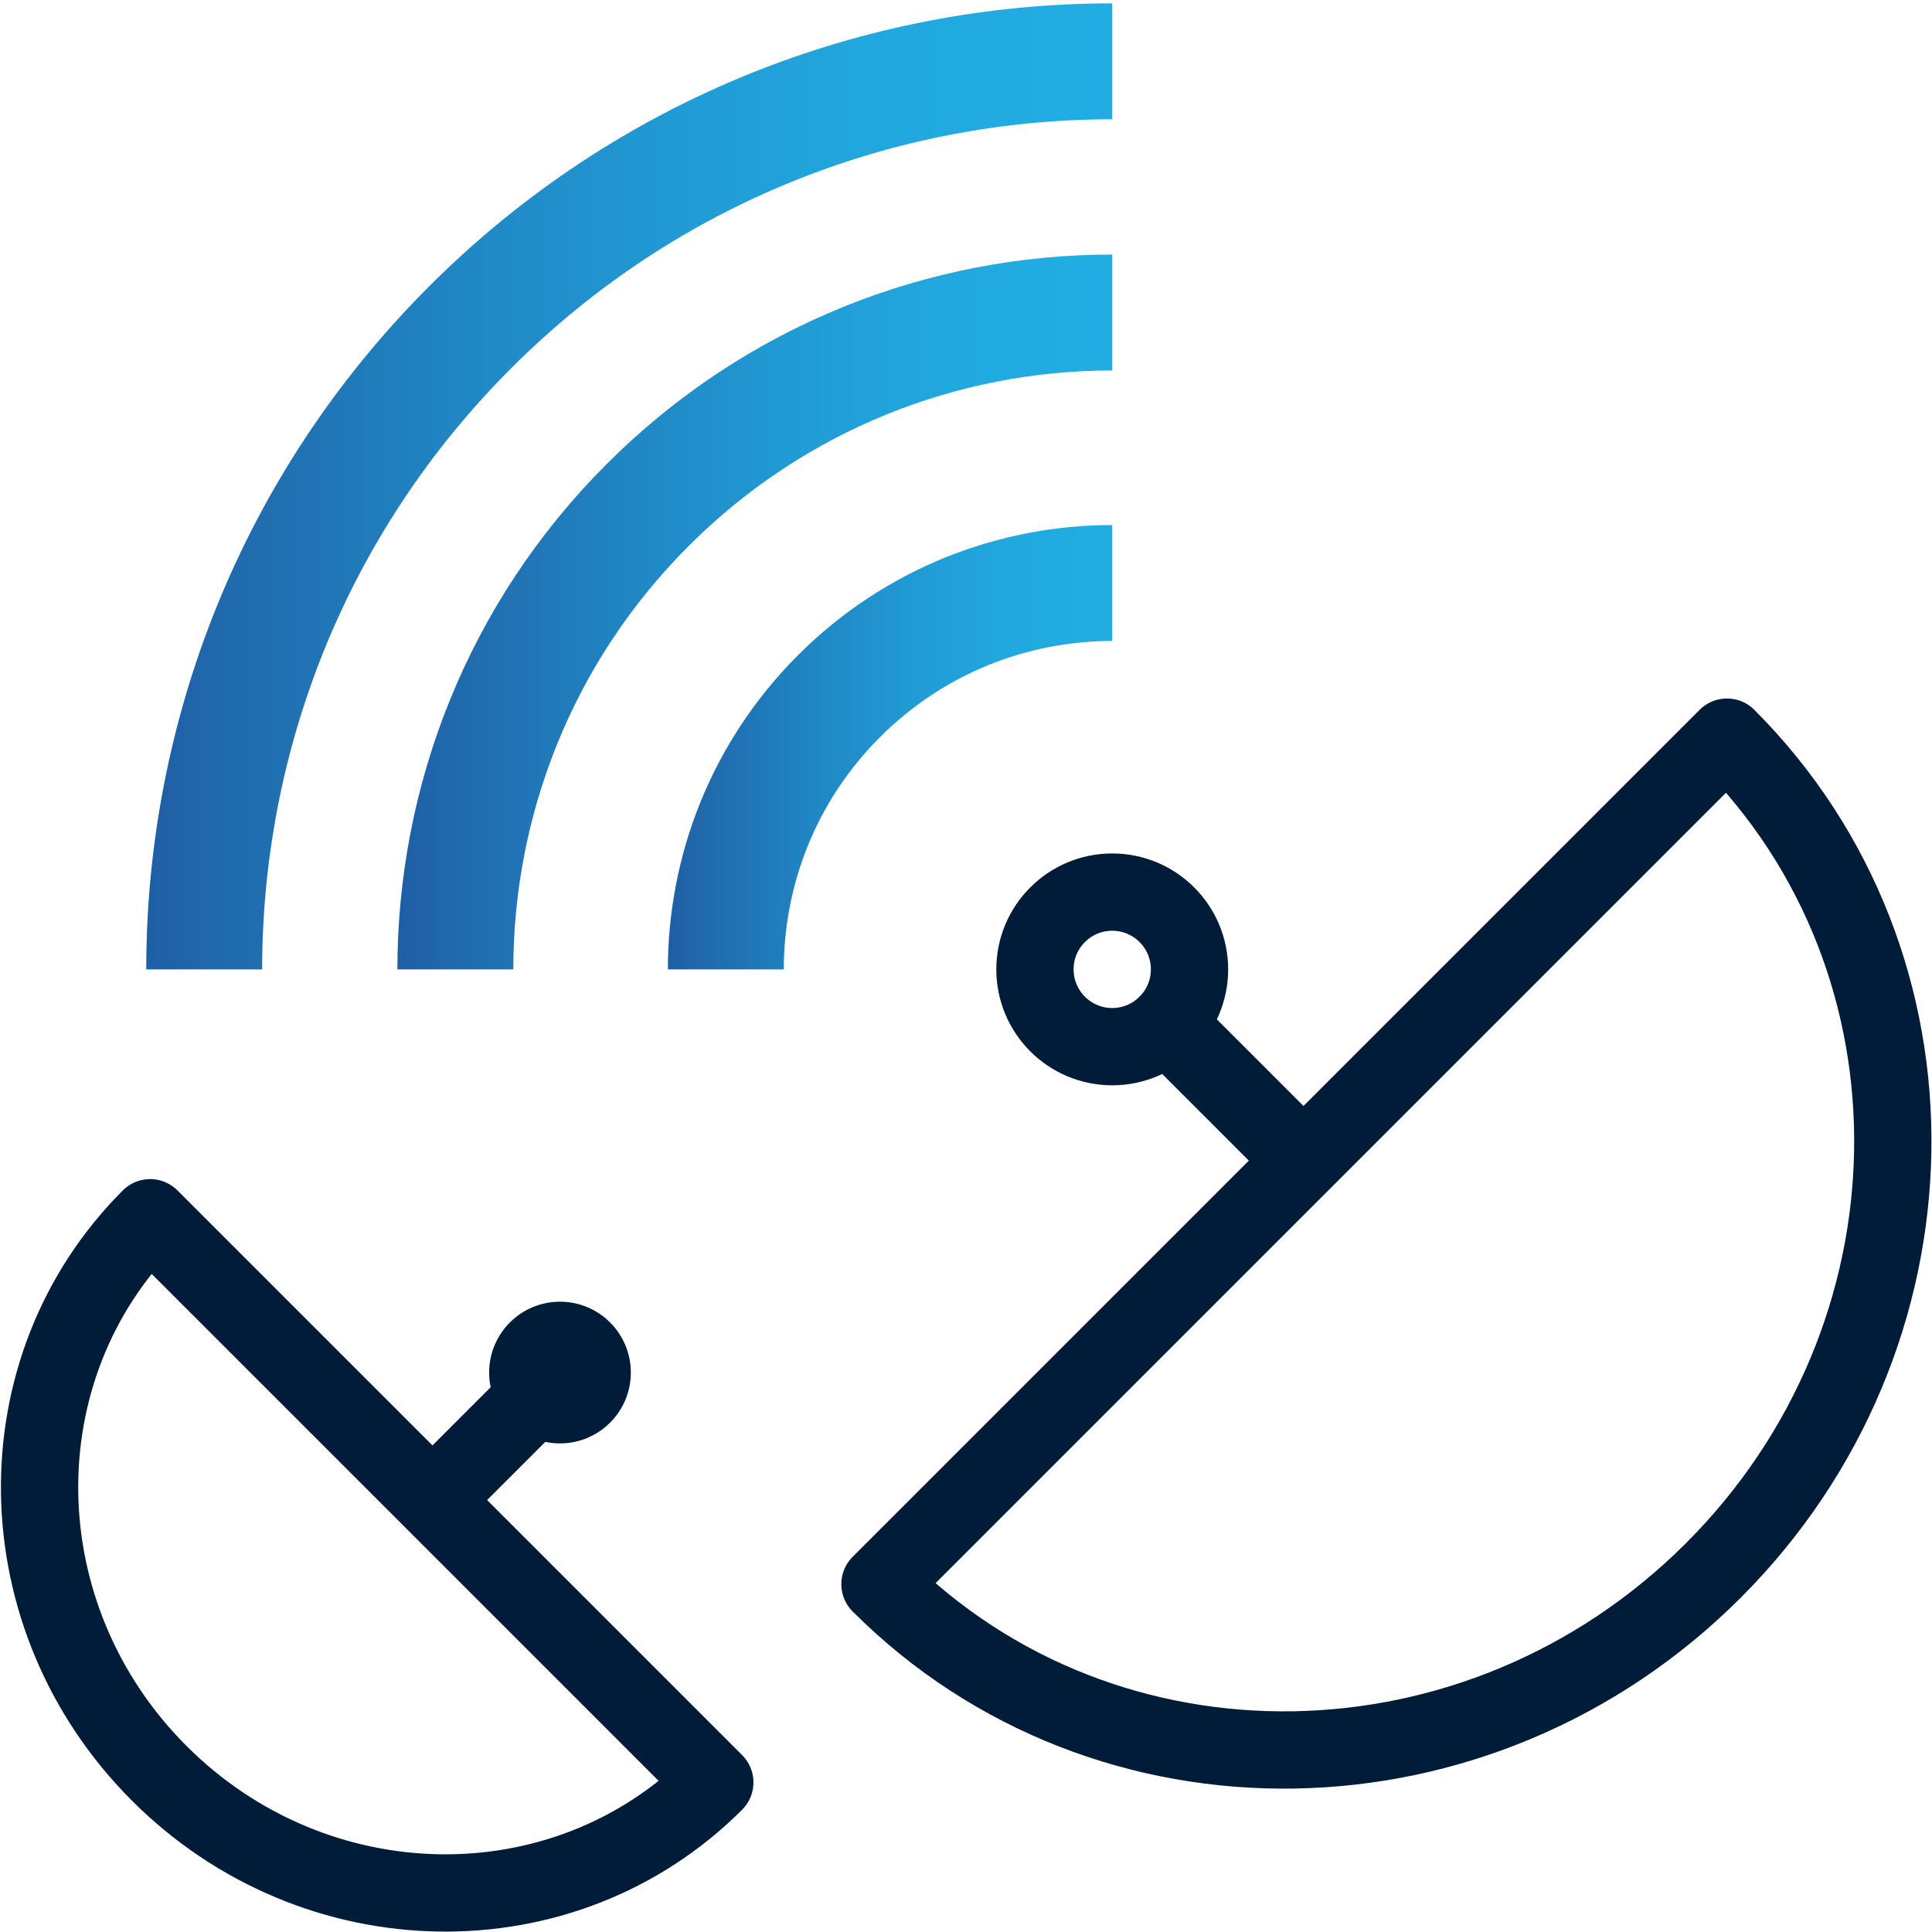
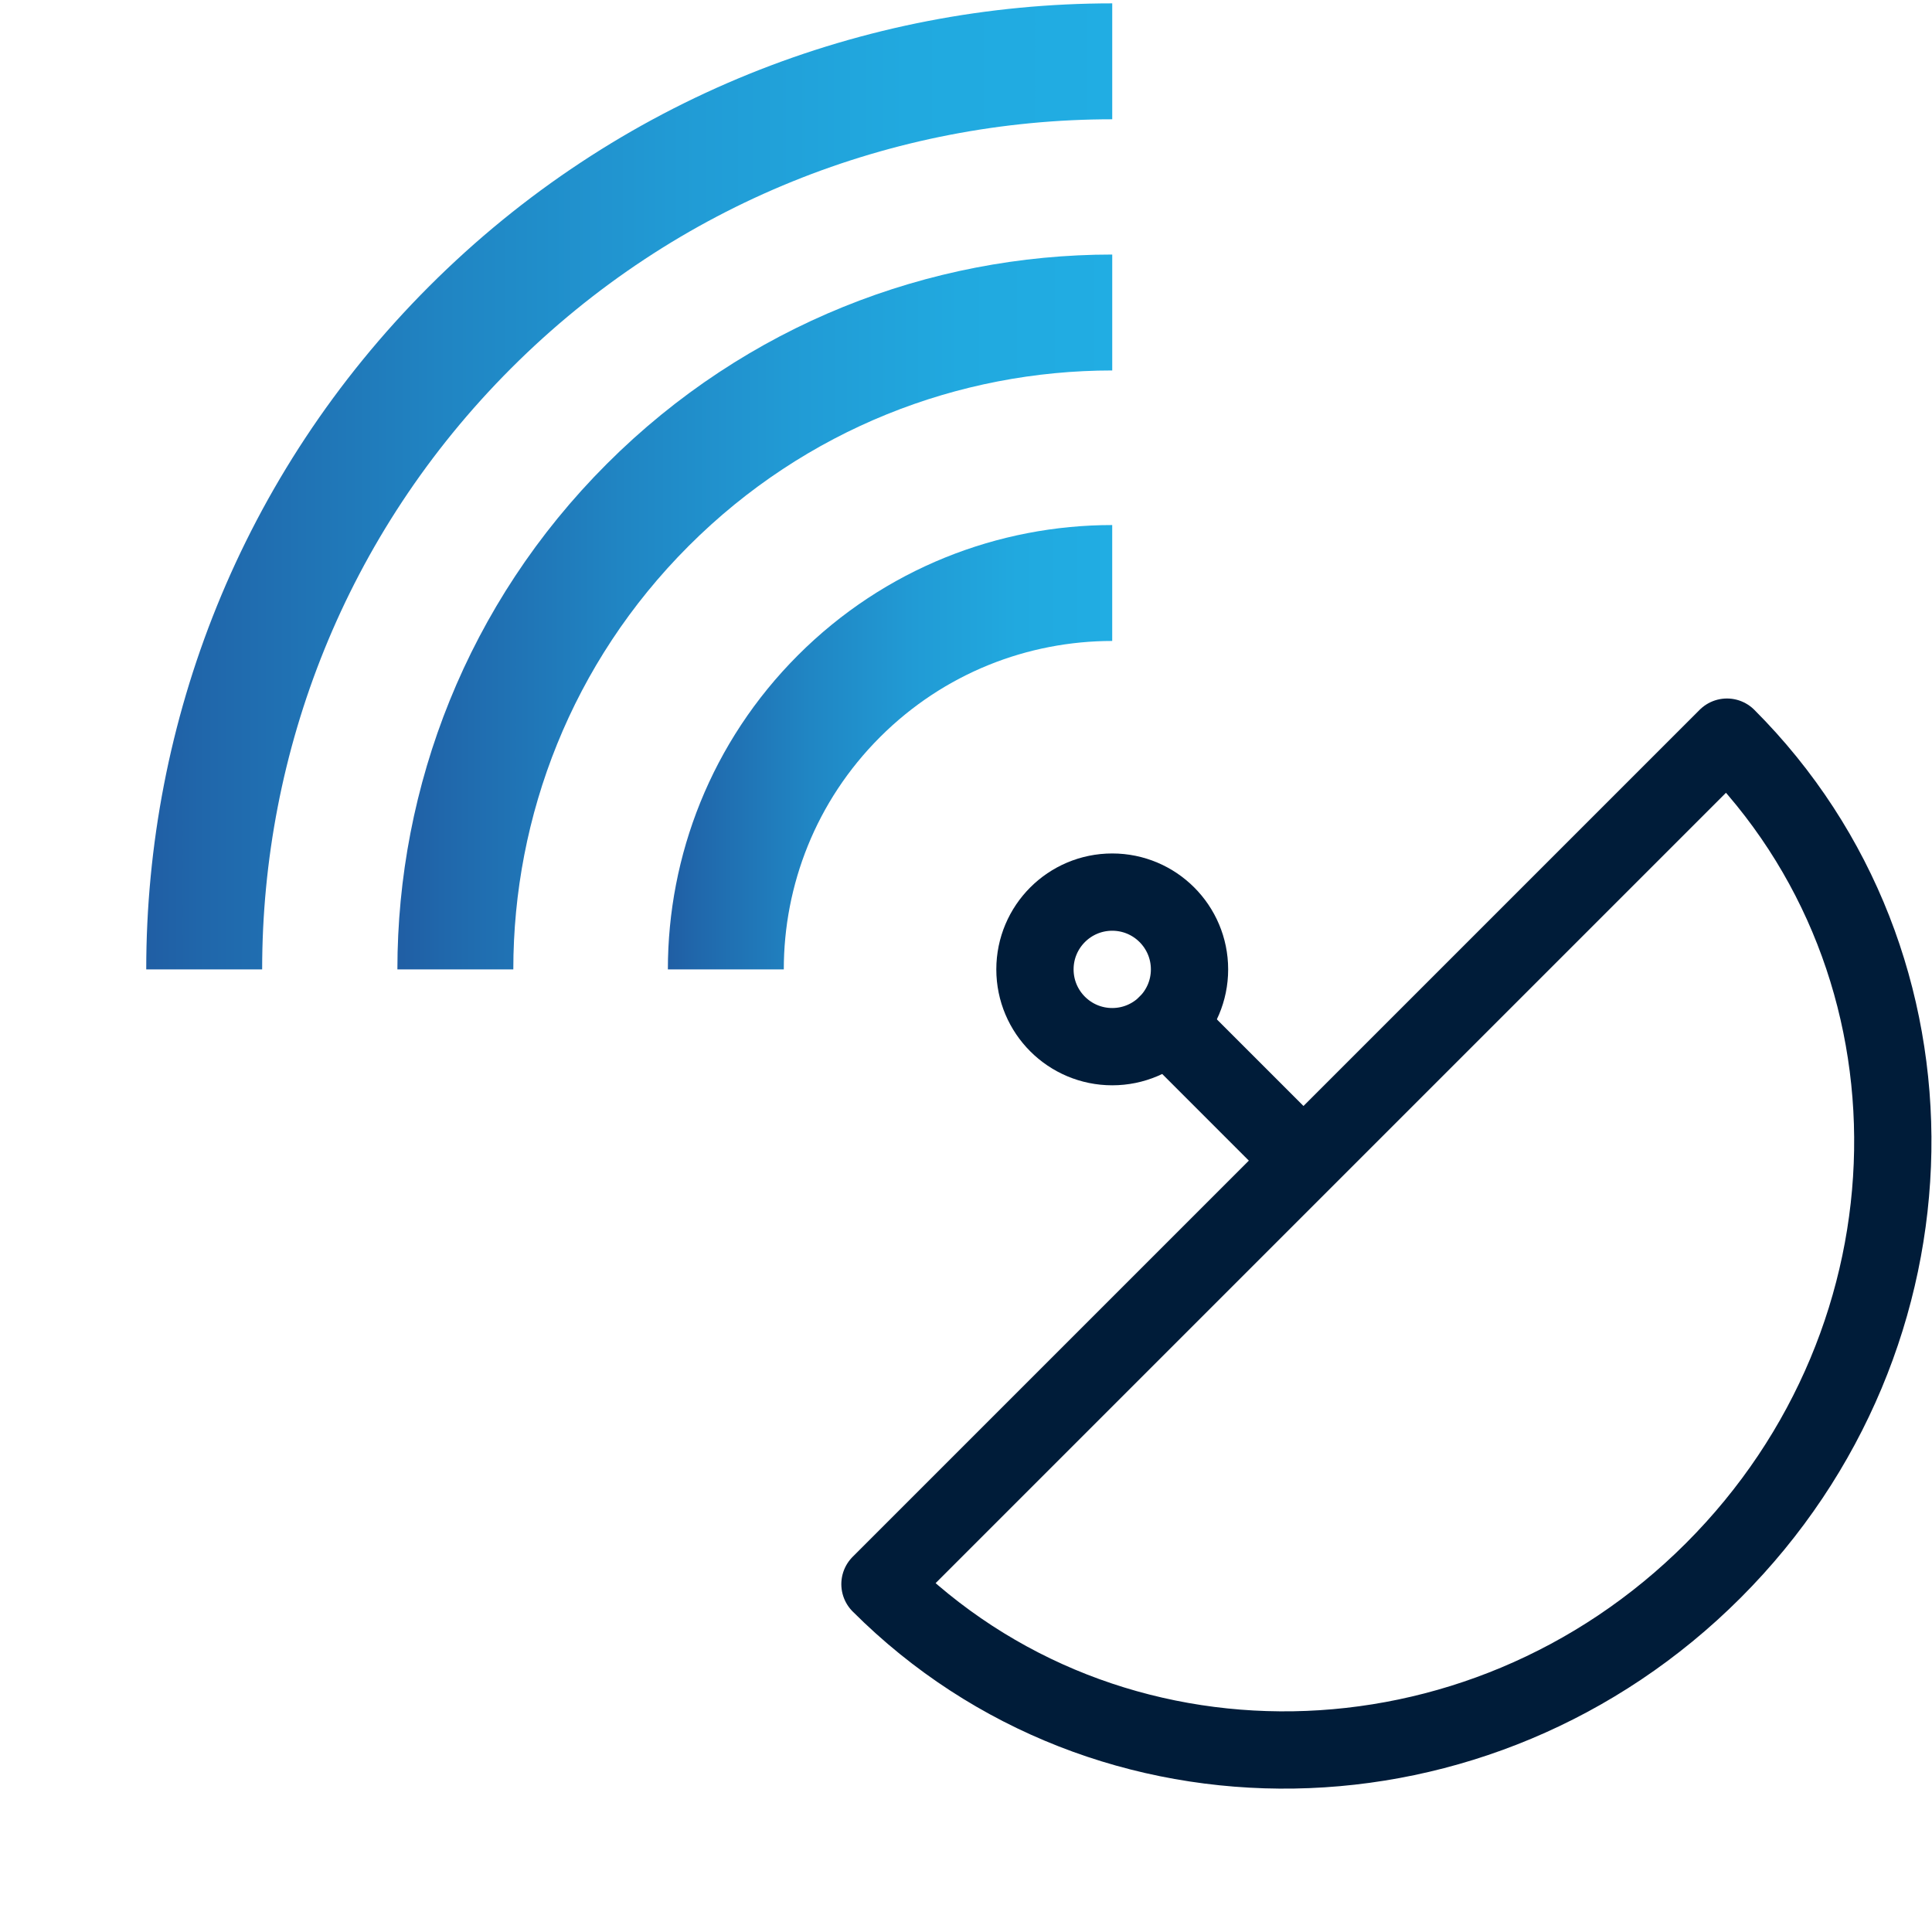
<svg xmlns="http://www.w3.org/2000/svg" version="1.1" x="0px" y="0px" width="100px" height="100px" viewBox="0 0 100 100" style="enable-background:new 0 0 100 100;" xml:space="preserve">
  <style type="text/css">
	.st0{fill:none;stroke:url(#SVGID_1_);stroke-width:6;stroke-linejoin:round;stroke-miterlimit:13.333;}
	
		.st1{fill:none;stroke:url(#SVGID_00000047775456234887218100000005022192150707658679_);stroke-width:6;stroke-linejoin:round;stroke-miterlimit:13.333;}
	
		.st2{fill:none;stroke:url(#SVGID_00000041292487824213602150000011373088721632266924_);stroke-width:6;stroke-linejoin:round;stroke-miterlimit:13.333;}
	.st3{fill:none;stroke:#001C39;stroke-width:4;stroke-linecap:round;stroke-linejoin:round;stroke-miterlimit:13.333;}
	.st4{fill:#001C39;stroke:#001C39;stroke-width:2;stroke-linecap:round;stroke-linejoin:round;stroke-miterlimit:13.333;}
	
		.st5{display:none;fill:none;stroke:#001C39;stroke-width:2;stroke-linecap:round;stroke-linejoin:round;stroke-miterlimit:13.333;}
	.st6{fill:none;stroke:#001C39;stroke-width:4;stroke-miterlimit:10;}
	
		.st7{fill:none;stroke:url(#SVGID_00000134249437876868397060000003298074893033922704_);stroke-width:6;stroke-linejoin:round;stroke-miterlimit:13.333;}
	
		.st8{fill:none;stroke:url(#SVGID_00000127038087493487398310000006479419826894059936_);stroke-width:6;stroke-linejoin:round;stroke-miterlimit:13.333;}
	
		.st9{fill:none;stroke:url(#SVGID_00000181082085718779196770000001585764637293328004_);stroke-width:6;stroke-linejoin:round;stroke-miterlimit:13.333;}
	.st10{fill:url(#path3933_00000183949506735875736420000003747257343527553717_);}
	.st11{fill:url(#path3933_00000155117189015466272190000013337434207554765742_);}
	.st12{fill:none;stroke:#001C39;stroke-width:5;stroke-miterlimit:10;}
	.st13{fill:url(#path3933_00000038401965371146527880000010742209762094844852_);}
	.st14{fill:url(#SVGID_00000100362177548076888590000002489820585236161941_);}
	.st15{fill:none;stroke:#001C39;stroke-width:4;stroke-linecap:round;stroke-linejoin:round;stroke-miterlimit:30.568;}
	.st16{fill:url(#SVGID_00000028320663770473661270000004259404594706528682_);}
	.st17{fill:none;stroke:#001C39;stroke-width:4;stroke-linecap:round;stroke-linejoin:round;stroke-miterlimit:10;}
	.st18{fill:url(#SVGID_00000016776475578777900780000002925991644977949101_);}
	.st19{fill:url(#SVGID_00000142164610807232113370000010891928499725072517_);}
	.st20{fill:url(#SVGID_00000162338256806260887160000012057504109474163352_);}
	.st21{fill:url(#path107_00000054249572562033698530000010639853425636239783_);}
	
		.st22{fill:none;stroke:url(#SVGID_00000047775281020342461440000011377980046875760810_);stroke-width:8;stroke-linejoin:round;stroke-miterlimit:13.333;}
	
		.st23{fill:none;stroke:url(#SVGID_00000137851876184826012030000012323542806519298750_);stroke-width:8;stroke-linejoin:round;stroke-miterlimit:13.333;}
	
		.st24{fill:none;stroke:url(#SVGID_00000126287104190980909940000008042627871331970695_);stroke-width:8;stroke-linejoin:round;stroke-miterlimit:13.333;}
	.st25{fill:none;stroke:#001C39;stroke-width:4;stroke-linecap:round;stroke-miterlimit:13.333;}
	
		.st26{fill:none;stroke:url(#SVGID_00000080914651080285395630000008108840917033535421_);stroke-width:6;stroke-linejoin:round;stroke-miterlimit:13.333;}
	
		.st27{fill:none;stroke:url(#SVGID_00000066475440889019180210000010883060083186771351_);stroke-width:6;stroke-linejoin:round;stroke-miterlimit:13.333;}
	
		.st28{fill:none;stroke:url(#SVGID_00000080184080215498829240000016524605031147265465_);stroke-width:6;stroke-linejoin:round;stroke-miterlimit:13.333;}
	.st29{fill:url(#path1996_00000170238886852748427370000004948922802353391292_);}
	.st30{fill:url(#path2004_00000019656442691969422730000016645849523101081738_);}
	.st31{fill:url(#path3552_00000002373470973478327220000002162723736541622668_);}
	.st32{fill:url(#path107_00000008831171712962893970000006293727035402696853_);}
	.st33{fill:url(#path107_00000039135165991934999590000015706744970891652780_);}
	.st34{fill:url(#path107_00000041289974746706004130000011226756789995494033_);}
	.st35{fill:url(#SVGID_00000070805738200826533980000007354001427447705735_);}
	.st36{fill:none;stroke:#001C39;stroke-width:4;stroke-linecap:round;stroke-linejoin:round;stroke-miterlimit:13.333;}
	.st37{fill:url(#SVGID_00000171680114858773792670000004589494742011120788_);}
	.st38{fill:none;stroke:#001C39;stroke-width:4;stroke-linejoin:round;stroke-miterlimit:10;}
	.st39{fill:url(#SVGID_00000029012816231524801840000007007502215436649358_);}
	.st40{fill:url(#SVGID_00000094614547464260564350000015119265642048948651_);}
	.st41{fill:url(#SVGID_00000080195589020104382920000002723479828593972617_);}
	.st42{fill:none;stroke:url(#SVGID_00000049223439817541024890000012414491983385365427_);stroke-width:5;stroke-miterlimit:10;}
	.st43{fill:none;stroke:url(#SVGID_00000005975959818954061960000012567563729757112485_);stroke-width:5;stroke-miterlimit:10;}
	.st44{fill:#001C39;}
	.st45{fill:url(#SVGID_00000089541005964818096860000008761123940482105498_);}
	.st46{fill:url(#SVGID_00000068674709092039655670000005987347865264825479_);}
	.st47{fill-rule:evenodd;clip-rule:evenodd;fill:none;stroke:#001C39;stroke-width:4;stroke-linecap:round;stroke-miterlimit:10;}
	.st48{fill:url(#SVGID_00000151536911200111347720000013994224184610838454_);}
	.st49{fill:url(#path1620_00000183930330444503329740000012209562864897335954_);}
	.st50{fill:url(#path1620_00000101794875120917155800000015028434296917132704_);}
	.st51{fill:url(#Shipping_1_00000072981091651123923750000015783829411769645961_);}
	.st52{fill:url(#SVGID_00000078732447316730663680000013871280939589918123_);}
	.st53{fill:none;stroke:url(#SVGID_00000042703647280571467900000006965893546956313009_);stroke-width:6;stroke-miterlimit:10;}
	.st54{fill:url(#Shipping_1_00000032627060834254327090000012668531447037924253_);}
	.st55{fill:url(#SVGID_00000157293665374028469610000002175185912418348474_);}
	.st56{fill:url(#SVGID_00000028320346666861024890000002509180092531117236_);}
	.st57{fill:url(#path1620_00000170273277094216155680000013156757351840061351_);}
	.st58{fill:none;stroke:#001C39;stroke-width:4;stroke-linecap:round;stroke-miterlimit:10;}
	.st59{fill:url(#SVGID_00000183965632261175151620000006627575592104447661_);}
	.st60{fill:url(#SVGID_00000106115699294044813660000016273318259018476465_);}
	
		.st61{fill:none;stroke:url(#SVGID_00000176742986255433925590000010455534939192948103_);stroke-width:6;stroke-linejoin:round;stroke-miterlimit:13.333;}
	
		.st62{fill:none;stroke:url(#SVGID_00000160909439905850883400000005102729604846969487_);stroke-width:6;stroke-linejoin:round;stroke-miterlimit:13.333;}
	
		.st63{fill:none;stroke:url(#SVGID_00000094619334078109368670000000593425827405867906_);stroke-width:6;stroke-linejoin:round;stroke-miterlimit:13.333;}
	.st64{fill:url(#path3933_00000103232921486674128850000006965384890006716325_);}
	.st65{fill:url(#SVGID_00000089549450613598394900000003678395101781305254_);}
	.st66{fill:url(#SVGID_00000140721817710277840490000007769378020264301216_);}
	.st67{fill:url(#SVGID_00000072281484451581012210000008675421562591940509_);}
	.st68{fill:url(#path2004_00000122718360566082475460000017102639708657258674_);}
	.st69{fill:url(#path1620_00000017501631348029523010000002457638411380568734_);}
	.st70{fill:url(#SVGID_00000042018410066112873390000002994722966759896208_);}
	.st71{fill:url(#SVGID_00000060028817959676344210000003813115262340854438_);}
	.st72{fill:url(#SVGID_00000075873679124694631150000009080326105579745443_);}
	.st73{fill:url(#path921_00000150075232192985714580000003691772759979589263_);}
	.st74{fill:url(#path921_00000176003806956885869660000001916971579178932644_);}
	.st75{fill:url(#SVGID_00000081625406785162510980000013260917487214727572_);}
	.st76{fill:url(#SVGID_00000023979137273090036670000011060809003689855150_);}
	.st77{fill:url(#path3933_00000097464042411709032790000018120886877860520843_);}
	.st78{fill:url(#SVGID_00000123403987306019530080000014791622475839691652_);}
	.st79{fill:url(#SVGID_00000025422561783207964670000014615667083665486747_);}
	
		.st80{display:none;fill:url(#SVGID_00000078023216671384270650000007766203541252140702_);stroke:url(#SVGID_00000000181071566703085400000003975387256468775357_);stroke-width:4;stroke-linecap:round;stroke-linejoin:round;stroke-miterlimit:10;}
	
		.st81{fill:none;stroke:url(#SVGID_00000074437739049651388520000009926552205976838311_);stroke-width:4;stroke-linecap:round;stroke-linejoin:round;stroke-miterlimit:13.333;}
	
		.st82{fill:none;stroke:url(#SVGID_00000075871428682836065590000008646608688759933103_);stroke-width:6;stroke-linejoin:round;stroke-miterlimit:13.333;}
	
		.st83{fill:none;stroke:url(#SVGID_00000089576057238005594050000004280686604383731873_);stroke-width:6;stroke-linejoin:round;stroke-miterlimit:13.333;}
	
		.st84{fill:none;stroke:url(#SVGID_00000127765694362988139300000012408186444465873287_);stroke-width:6;stroke-linejoin:round;stroke-miterlimit:13.333;}
	
		.st85{fill:none;stroke:url(#SVGID_00000155839185124946789000000016244574654781884321_);stroke-width:4;stroke-linecap:round;stroke-linejoin:round;stroke-miterlimit:13.333;}
	
		.st86{fill:none;stroke:url(#SVGID_00000103226728072027631590000006548579854553085322_);stroke-width:6;stroke-linejoin:round;stroke-miterlimit:13.333;}
	
		.st87{fill:none;stroke:url(#SVGID_00000039105156414485056330000015295290617031139470_);stroke-width:6;stroke-linejoin:round;stroke-miterlimit:13.333;}
	
		.st88{fill:none;stroke:url(#SVGID_00000110431639970975858900000003262929746869223346_);stroke-width:6;stroke-linejoin:round;stroke-miterlimit:13.333;}
	.st89{fill:url(#SVGID_00000061470181501020097460000014695927664990575278_);}
	.st90{fill:url(#SVGID_00000135663111765368114960000000369559994628560818_);}
	.st91{fill:url(#SVGID_00000042711838041174011010000015820333575454301601_);}
	.st92{fill:url(#SVGID_00000000188379510704166540000009748837781464784316_);}
	.st93{fill:url(#path2004_00000144340364877514988190000014083933189106577814_);}
	.st94{fill:url(#SVGID_00000065788200584454794180000013102075278273035185_);}
	.st95{fill:url(#path107_00000103230100243094367810000000043156469616929213_);}
	.st96{display:none;fill:url(#SVGID_00000030465954938144680580000005677149174987849874_);}
	
		.st97{fill:none;stroke:url(#SVGID_00000013160892139820921510000003381441666532679827_);stroke-width:4;stroke-linejoin:round;stroke-miterlimit:13.333;}
	
		.st98{fill:none;stroke:url(#SVGID_00000101813537995487345970000009287033687703232958_);stroke-width:4;stroke-linejoin:round;stroke-miterlimit:13.333;}
	
		.st99{fill:none;stroke:url(#SVGID_00000034803907319230641650000003919073836582000024_);stroke-width:4;stroke-linejoin:round;stroke-miterlimit:13.333;}
	
		.st100{fill:none;stroke:url(#SVGID_00000016777817445926188680000002778788993080268162_);stroke-width:4;stroke-linejoin:round;stroke-miterlimit:13.333;}
	
		.st101{fill:none;stroke:url(#SVGID_00000001630067300067483350000009167137991436726946_);stroke-width:4;stroke-linejoin:round;stroke-miterlimit:13.333;}
	
		.st102{fill:none;stroke:url(#SVGID_00000111183028379179923100000017221431693497398146_);stroke-width:4;stroke-linejoin:round;stroke-miterlimit:13.333;}
	
		.st103{fill:none;stroke:url(#SVGID_00000040554489175640150970000001585401658268280246_);stroke-width:6;stroke-linejoin:round;stroke-miterlimit:13.333;}
	
		.st104{fill:none;stroke:url(#SVGID_00000065062436376288928980000001956506854174942910_);stroke-width:6;stroke-linejoin:round;stroke-miterlimit:13.333;}
	
		.st105{fill:none;stroke:url(#SVGID_00000047053131326699695260000008037568048983964842_);stroke-width:6;stroke-linejoin:round;stroke-miterlimit:13.333;}
	
		.st106{fill:none;stroke:url(#SVGID_00000067934114839778422190000009513199741550987698_);stroke-width:4;stroke-linejoin:round;stroke-miterlimit:13.333;}
	
		.st107{fill:none;stroke:url(#SVGID_00000036238340613207743040000009025351176888375977_);stroke-width:4;stroke-linejoin:round;stroke-miterlimit:13.333;}
	
		.st108{fill:none;stroke:url(#SVGID_00000029756350207652257840000011828090824463959738_);stroke-width:4;stroke-linejoin:round;stroke-miterlimit:13.333;}
	
		.st109{fill:none;stroke:url(#SVGID_00000009559474212267990500000003377452596664964029_);stroke-width:4;stroke-linejoin:round;stroke-miterlimit:13.333;}
	
		.st110{fill:none;stroke:url(#SVGID_00000124119276601333764610000010801725188656560293_);stroke-width:4;stroke-linejoin:round;stroke-miterlimit:13.333;}
	
		.st111{fill:none;stroke:url(#SVGID_00000008137483459303499500000003499808666803973015_);stroke-width:4;stroke-linejoin:round;stroke-miterlimit:13.333;}
	
		.st112{fill:none;stroke:url(#SVGID_00000122704500970655444850000006574104251908641690_);stroke-width:4;stroke-linejoin:round;stroke-miterlimit:13.333;}
	
		.st113{fill:none;stroke:url(#SVGID_00000033333629184965946100000008486651554917212832_);stroke-width:4;stroke-linejoin:round;stroke-miterlimit:13.333;}
	
		.st114{fill:none;stroke:url(#SVGID_00000156559708177636487210000002433268404415164547_);stroke-width:4;stroke-linejoin:round;stroke-miterlimit:13.333;}
	
		.st115{fill:none;stroke:url(#SVGID_00000129919079466822914360000000467238094168649144_);stroke-width:4;stroke-linejoin:round;stroke-miterlimit:13.333;}
	
		.st116{fill:none;stroke:url(#SVGID_00000091014146464959920670000015068003557444484249_);stroke-width:4;stroke-linejoin:round;stroke-miterlimit:13.333;}
	
		.st117{fill:none;stroke:url(#SVGID_00000020374600894766736720000006250242391251795375_);stroke-width:4;stroke-linejoin:round;stroke-miterlimit:13.333;}
	.st118{fill:url(#SVGID_00000003096874822253684140000003987238099929877125_);}
	.st119{fill:none;stroke:url(#SVGID_00000080924506614438187350000003549436782406631568_);stroke-width:7;stroke-miterlimit:10;}
	.st120{fill:url(#SVGID_00000083775759624506273300000010589713069652298926_);}
	.st121{fill:url(#SVGID_00000097458311793384929310000003148161653461202061_);}
	.st122{fill:url(#SVGID_00000165216609494101406800000002200931984971446932_);}
	.st123{fill:url(#SVGID_00000071554999769474527890000012710660056075060624_);}
	.st124{fill:url(#SVGID_00000158742328387734475130000011645464958481234076_);}
	.st125{fill:url(#Shipping_1_00000009585571895001606700000009573064966358848184_);}
	.st126{fill:url(#Shipping_1_00000170989332613142872330000000184910251601804707_);}
	.st127{fill:url(#path3552_00000000913107730525241410000009949964728351637426_);}
	
		.st128{fill:none;stroke:url(#SVGID_00000123417788082919610070000002025929862125566906_);stroke-width:6;stroke-linejoin:round;stroke-miterlimit:13.333;}
	
		.st129{fill:none;stroke:url(#SVGID_00000078041995842954703350000018098502113886000781_);stroke-width:6;stroke-linejoin:round;stroke-miterlimit:13.333;}
	
		.st130{fill:none;stroke:url(#SVGID_00000171683954940796304690000013748341098056003717_);stroke-width:6;stroke-linejoin:round;stroke-miterlimit:13.333;}
	.st131{fill:url(#SVGID_00000085243170064472745040000006710594316827423422_);}
	.st132{fill:url(#SVGID_00000051353363426478620450000003747258777368261809_);}
	
		.st133{fill:none;stroke:url(#SVGID_00000090271971963228087140000017254465904172289711_);stroke-width:6;stroke-linejoin:round;stroke-miterlimit:13.333;}
	
		.st134{fill:none;stroke:url(#SVGID_00000103260278498528160300000007150033755719281318_);stroke-width:6;stroke-linejoin:round;stroke-miterlimit:13.333;}
	
		.st135{fill:none;stroke:url(#SVGID_00000003783280809208262400000001146568322060864186_);stroke-width:6;stroke-linejoin:round;stroke-miterlimit:13.333;}
	
		.st136{fill:none;stroke:url(#SVGID_00000087376256631445523030000012891054557286071711_);stroke-width:6;stroke-linejoin:round;stroke-miterlimit:13.333;}
	
		.st137{fill:none;stroke:url(#SVGID_00000119106620649578732970000002935877210161509564_);stroke-width:6;stroke-linejoin:round;stroke-miterlimit:13.333;}
	
		.st138{fill:none;stroke:url(#SVGID_00000160904378853394016950000013409067225689329564_);stroke-width:6;stroke-linejoin:round;stroke-miterlimit:13.333;}
	
		.st139{fill:none;stroke:url(#SVGID_00000181067733505638883400000017189724179402337411_);stroke-width:6;stroke-linejoin:round;stroke-miterlimit:13.333;}
	
		.st140{fill:none;stroke:url(#SVGID_00000016758715720646440830000005298339720959215278_);stroke-width:6;stroke-linejoin:round;stroke-miterlimit:13.333;}
	
		.st141{fill:none;stroke:url(#SVGID_00000170276948193609579890000000809069308065188760_);stroke-width:6;stroke-linejoin:round;stroke-miterlimit:13.333;}
	.st142{fill:url(#path1996_00000157989891802402432050000003460737132446518193_);}
	.st143{fill:url(#path2004_00000115485628421022642230000016422925572977784971_);}
	.st144{fill:url(#path921_00000107575359993823326560000011548784498802255503_);}
	
		.st145{fill:none;stroke:url(#SVGID_00000042016105234261835350000016008117645358483084_);stroke-width:4;stroke-linejoin:round;stroke-miterlimit:13.333;}
	
		.st146{fill:none;stroke:url(#SVGID_00000055673038576140211500000001935236463278541719_);stroke-width:4;stroke-linejoin:round;stroke-miterlimit:13.333;}
	.st147{fill:url(#SVGID_00000129928364353422381240000002008521584188641719_);}
	.st148{display:none;}
	.st149{display:inline;fill:#001C39;}
	.st150{fill:none;stroke:#001C39;stroke-width:4;}
	.st151{fill:url(#SVGID_00000067946285381925551700000006251535564714284444_);}
	.st152{fill:url(#SVGID_00000029755779010191466360000003094603570283790268_);}
	.st153{fill:none;}
	.st154{fill:url(#SVGID_00000147928618292920136500000010163484872398716081_);}
	.st155{fill:url(#SVGID_00000180339649710974194500000007848062008271621020_);}
	.st156{fill:url(#path3933_00000070083804051165856220000013382214860429324179_);}
	.st157{fill:url(#path3933_00000125572318375970498330000002543762892556108422_);}
	.st158{fill:url(#path3552_00000050662982648296195150000006532431884686887821_);}
	.st159{fill:url(#path3552_00000006671446787933386560000009713763036555595195_);}
	.st160{fill:url(#SVGID_00000174567173006029896320000011448228863924691856_);}
	.st161{fill:url(#Shipping_1_00000069389219517873122250000012132635350728694443_);}
	.st162{fill:url(#SVGID_00000128478466046708785550000006359982837922005155_);}
	.st163{fill:url(#SVGID_00000087404919570182437950000011495287143505458823_);}
	.st164{fill:none;stroke:url(#SVGID_00000123442255532055438130000000629845340638323622_);stroke-width:6;stroke-miterlimit:10;}
	.st165{fill:url(#SVGID_00000029039036427401159300000016717048038171717030_);}
	.st166{fill:url(#SVGID_00000112590469649834027780000003970650212936055936_);}
	.st167{fill:url(#SVGID_00000151517113493968512360000017089298930067848614_);}
	.st168{fill:#FFFFFF;stroke:#001C39;stroke-width:4;stroke-linecap:round;stroke-linejoin:round;stroke-miterlimit:10;}
	.st169{fill:url(#SVGID_00000171716597511566159050000016177465097275291582_);}
	.st170{fill:url(#SVGID_00000049920602261150238390000004790551772554013592_);}
	.st171{fill:none;stroke:#FFFFFF;stroke-width:4;stroke-linecap:square;stroke-miterlimit:10;}
	.st172{fill:url(#path1877_00000063597364970229165050000001260641779338920091_);}
	.st173{fill:url(#path1877_00000059997288187370762030000010402506167984828063_);}
	.st174{fill:url(#path1877_00000165207831228312612640000003461974098753797265_);}
	.st175{fill:url(#path1877_00000082362856741843050170000016267128714013728385_);}
	.st176{fill:url(#SVGID_00000163794885652240478200000005891811643033298105_);}
	.st177{fill:url(#SVGID_00000134222653910563807420000014758707465774726574_);}
	.st178{fill:url(#SVGID_00000094583024640898306770000009153685041828311194_);}
	
		.st179{display:none;fill:none;stroke:#001C39;stroke-width:4;stroke-linecap:round;stroke-linejoin:round;stroke-miterlimit:13.333;}
	.st180{fill:none;stroke:#001C39;stroke-linecap:round;stroke-linejoin:round;stroke-miterlimit:13.333;}
</style>
  <g id="Ebene_2">
    <g>
      <g>
        <linearGradient id="SVGID_1_" gradientUnits="userSpaceOnUse" x1="7.569" y1="25.175" x2="57.569" y2="25.175">
          <stop offset="0" style="stop-color:#205EA4" />
          <stop offset="0.062" style="stop-color:#2067AB" />
          <stop offset="0.311" style="stop-color:#2085C3" />
          <stop offset="0.554" style="stop-color:#219BD5" />
          <stop offset="0.787" style="stop-color:#21A9DF" />
          <stop offset="1" style="stop-color:#21ADE3" />
        </linearGradient>
        <path class="st0" d="M10.569,50.175c0-6.014,1.147-12.028,3.441-17.686s5.736-10.959,10.324-15.548     S34.225,8.911,39.883,6.616s11.672-3.442,17.686-3.442" />
        <linearGradient id="SVGID_00000032630067640995812110000014273178783383054264_" gradientUnits="userSpaceOnUse" x1="20.569" y1="31.675" x2="57.569" y2="31.675">
          <stop offset="0" style="stop-color:#205EA4" />
          <stop offset="0.062" style="stop-color:#2067AB" />
          <stop offset="0.311" style="stop-color:#2085C3" />
          <stop offset="0.554" style="stop-color:#219BD5" />
          <stop offset="0.787" style="stop-color:#21A9DF" />
          <stop offset="1" style="stop-color:#21ADE3" />
        </linearGradient>
        <path style="fill:none;stroke:url(#SVGID_00000032630067640995812110000014273178783383054264_);stroke-width:6;stroke-linejoin:round;stroke-miterlimit:13.333;" d="     M23.569,50.175c0-4.351,0.83-8.701,2.49-12.794s4.149-7.928,7.469-11.247     c3.319-3.319,7.155-5.809,11.247-7.469s8.444-2.49,12.794-2.49" />
        <linearGradient id="SVGID_00000178901873957197417190000007117322453638731400_" gradientUnits="userSpaceOnUse" x1="34.569" y1="38.675" x2="57.569" y2="38.675">
          <stop offset="0" style="stop-color:#205EA4" />
          <stop offset="0.062" style="stop-color:#2067AB" />
          <stop offset="0.311" style="stop-color:#2085C3" />
          <stop offset="0.554" style="stop-color:#219BD5" />
          <stop offset="0.787" style="stop-color:#21A9DF" />
          <stop offset="1" style="stop-color:#21ADE3" />
        </linearGradient>
        <path style="fill:none;stroke:url(#SVGID_00000178901873957197417190000007117322453638731400_);stroke-width:6;stroke-linejoin:round;stroke-miterlimit:13.333;" d="     M37.569,50.175c0-2.559,0.488-5.118,1.464-7.526c0.976-2.408,2.441-4.663,4.393-6.616     c1.953-1.953,4.209-3.417,6.616-4.393c2.408-0.976,4.967-1.464,7.526-1.464" />
        <path class="st3" d="M89.388,38.154c11.716,11.716,11.399,31.027-0.707,43.134     s-31.418,12.423-43.134,0.707L89.388,38.154z" />
        <line class="st3" x1="67.378" y1="59.984" x2="60.397" y2="53.003" />
        <circle class="st3" cx="57.569" cy="50.175" r="4" />
      </g>
      <g>
-         <path class="st3" d="M36.998,92.257c-7.81,7.81-20.685,7.599-28.756-0.471S-0.039,70.84,7.771,63.03     L36.998,92.257z" />
-         <line class="st3" x1="22.476" y1="77.552" x2="27.099" y2="72.929" />
-         <circle class="st4" cx="28.985" cy="71.043" r="2.667" />
-       </g>
+         </g>
    </g>
  </g>
  <g id="Bennenung_Icons">
</g>
</svg>